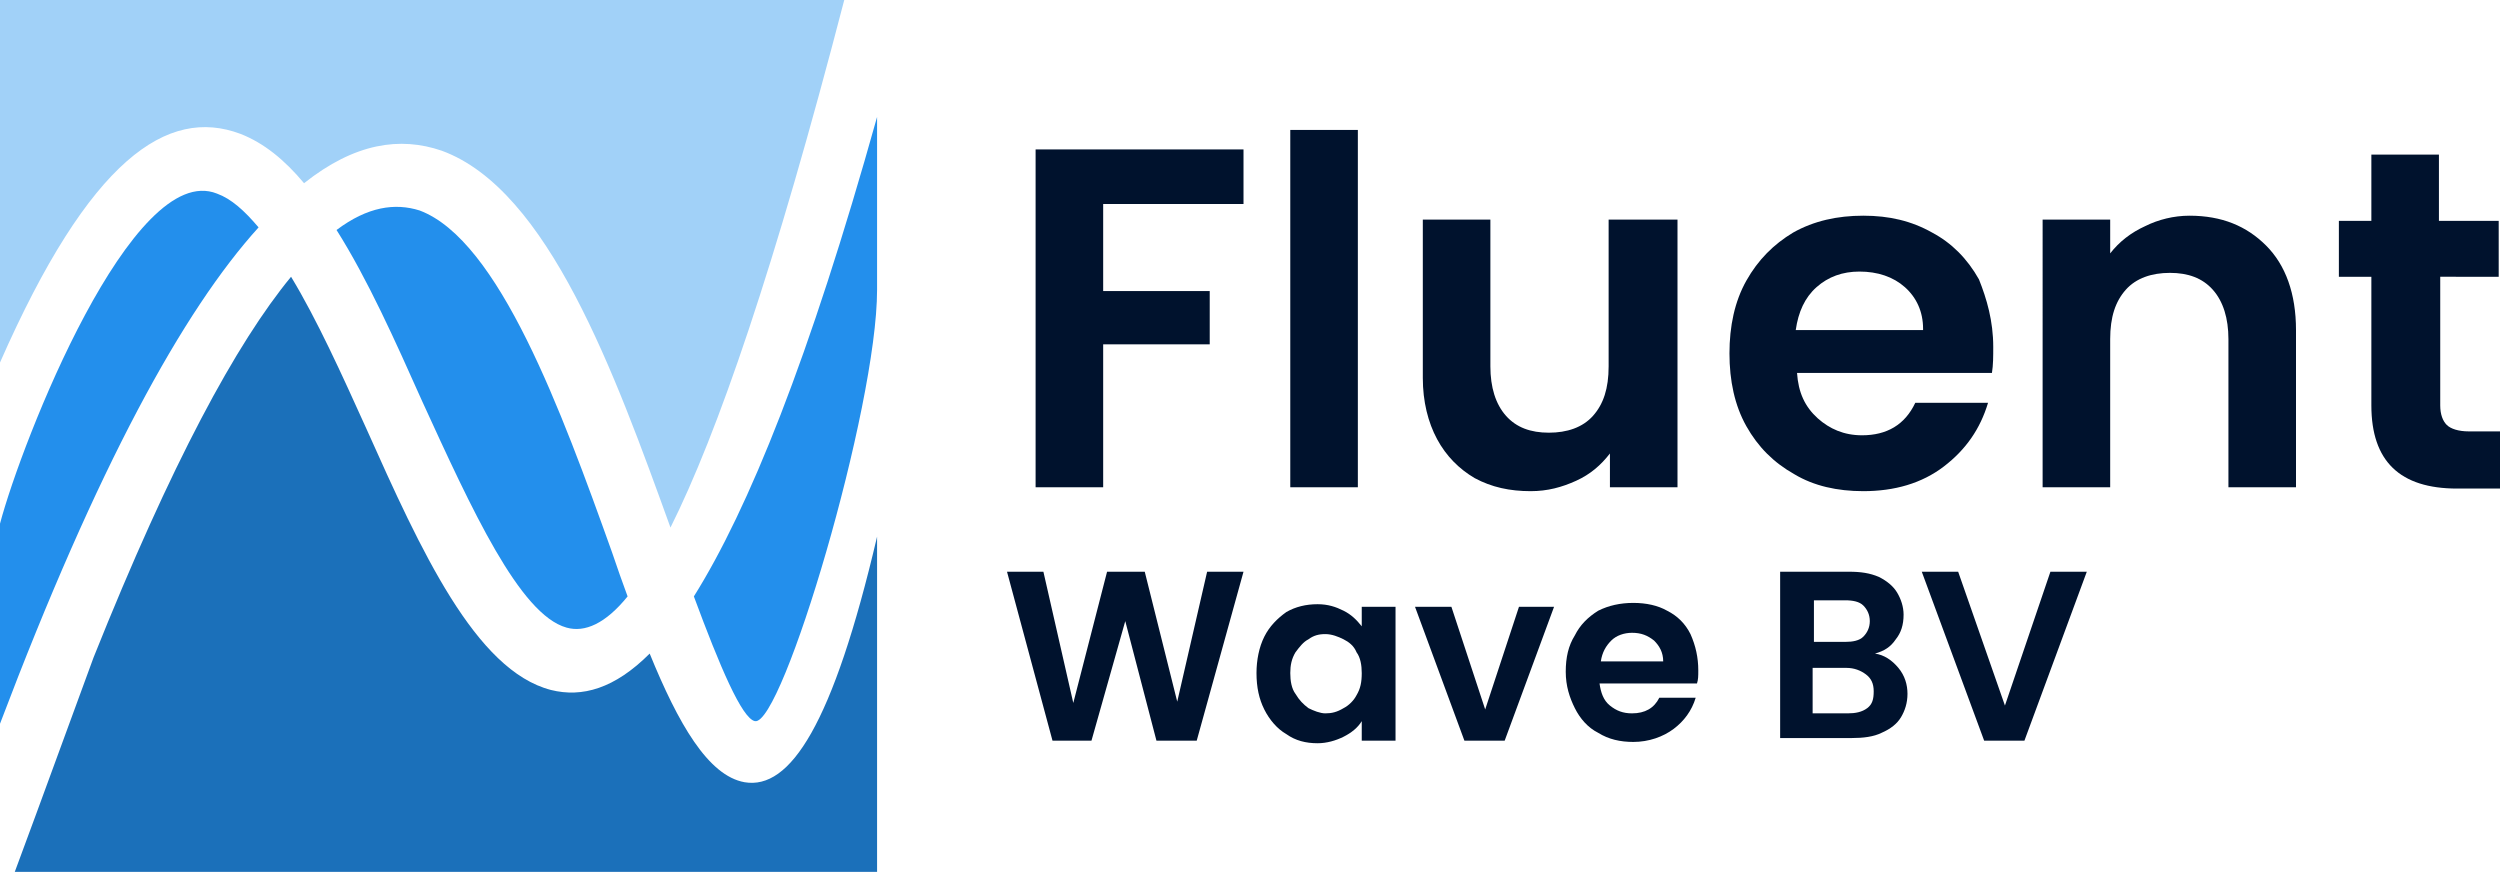
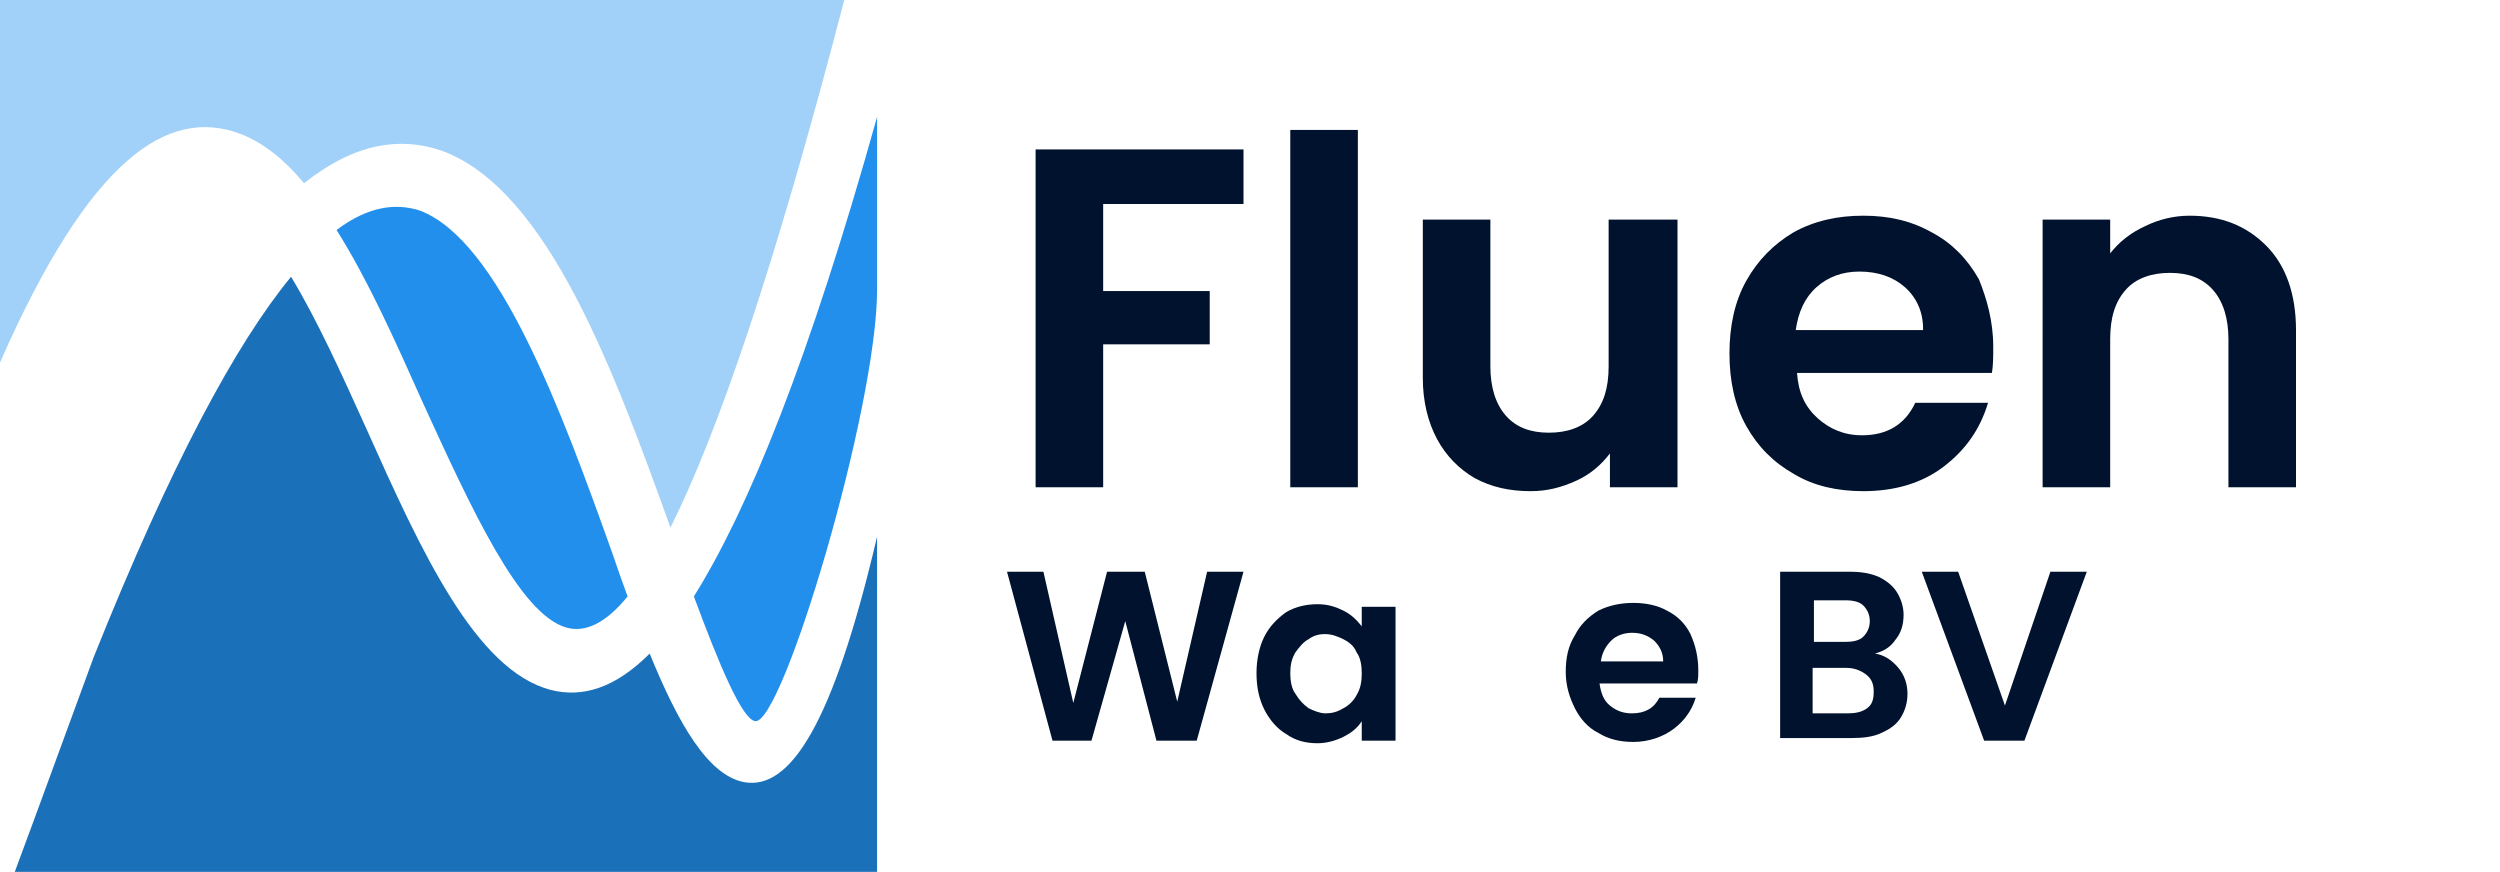
<svg xmlns="http://www.w3.org/2000/svg" version="1.1" id="Layer_1" x="0px" y="0px" viewBox="0 0 192.4 67.1" style="enable-background:new 0 0 192.4 67.1;" xml:space="preserve">
  <style type="text/css">
	.st0{fill:#00122D;}
	.st1{fill-rule:evenodd;clip-rule:evenodd;fill:#1B70BA;}
	.st2{fill-rule:evenodd;clip-rule:evenodd;fill:#A1D1F8;}
	.st3{fill-rule:evenodd;clip-rule:evenodd;fill:#238FEC;}
</style>
  <g>
    <polygon class="st0" points="95.7,11.5 95.7,15.7 84.9,15.7 84.9,22.4 93.1,22.4 93.1,26.5 84.9,26.5 84.9,37.5 79.7,37.5    79.7,11.5 95.7,11.5  " />
    <polygon class="st0" points="104.5,10 104.5,37.5 99.3,37.5 99.3,10 104.5,10  " />
    <path class="st0" d="M129.1,16.9v20.6h-5.2v-2.6c-0.7,0.9-1.5,1.6-2.6,2.1c-1.1,0.5-2.2,0.8-3.5,0.8c-1.6,0-3-0.3-4.3-1   c-1.2-0.7-2.2-1.7-2.9-3c-0.7-1.3-1.1-2.9-1.1-4.7V16.9h5.2v11.3c0,1.6,0.4,2.9,1.2,3.8c0.8,0.9,1.9,1.3,3.3,1.3   c1.4,0,2.6-0.4,3.4-1.3c0.8-0.9,1.2-2.1,1.2-3.8V16.9H129.1L129.1,16.9z" />
    <path class="st0" d="M153.4,26.7c0,0.7,0,1.4-0.1,2h-15c0.1,1.5,0.6,2.6,1.6,3.5c0.9,0.8,2,1.3,3.4,1.3c1.9,0,3.3-0.8,4.1-2.5h5.6   c-0.6,2-1.7,3.6-3.4,4.9c-1.7,1.3-3.8,1.9-6.2,1.9c-2,0-3.8-0.4-5.3-1.3c-1.6-0.9-2.8-2.1-3.7-3.7c-0.9-1.6-1.3-3.5-1.3-5.6   c0-2.1,0.4-4,1.3-5.6c0.9-1.6,2.1-2.8,3.6-3.7c1.6-0.9,3.4-1.3,5.4-1.3c2,0,3.7,0.4,5.3,1.3c1.5,0.8,2.7,2,3.6,3.6   C152.9,23,153.4,24.7,153.4,26.7L153.4,26.7z M148,25.3c0-1.3-0.5-2.4-1.4-3.2c-0.9-0.8-2.1-1.2-3.5-1.2c-1.3,0-2.4,0.4-3.3,1.2   c-0.9,0.8-1.4,1.9-1.6,3.3H148L148,25.3z" />
    <path class="st0" d="M168.5,16.6c2.5,0,4.4,0.8,5.9,2.3c1.5,1.5,2.3,3.7,2.3,6.5v12.1h-5.2V26.1c0-1.6-0.4-2.9-1.2-3.8   c-0.8-0.9-1.9-1.3-3.3-1.3c-1.4,0-2.6,0.4-3.4,1.3c-0.8,0.9-1.2,2.1-1.2,3.8v11.4h-5.2V16.9h5.2v2.6c0.7-0.9,1.6-1.6,2.7-2.1   C166.1,16.9,167.3,16.6,168.5,16.6L168.5,16.6z" />
-     <path class="st0" d="M187.8,21.2v10c0,0.7,0.2,1.2,0.5,1.5c0.3,0.3,0.9,0.5,1.7,0.5h2.4v4.4h-3.3c-4.4,0-6.6-2.1-6.6-6.4v-9.9h-2.5   v-4.3h2.5v-5.1h5.2v5.1h4.6v4.3H187.8L187.8,21.2z" />
    <polygon class="st0" points="95.7,44 92.1,57 89,57 86.6,47.8 84,57 81,57 77.5,44 80.3,44 82.6,54.1 85.2,44 88.1,44 90.6,54    92.9,44 95.7,44  " />
    <path class="st0" d="M96.7,51.8c0-1,0.2-2,0.6-2.8c0.4-0.8,1-1.4,1.7-1.9c0.7-0.4,1.5-0.6,2.4-0.6c0.8,0,1.4,0.2,2,0.5   c0.6,0.3,1,0.7,1.4,1.2v-1.5h2.6V57h-2.6v-1.5c-0.3,0.5-0.8,0.9-1.4,1.2c-0.6,0.3-1.3,0.5-2,0.5c-0.9,0-1.7-0.2-2.4-0.7   c-0.7-0.4-1.3-1.1-1.7-1.9C96.9,53.8,96.7,52.9,96.7,51.8L96.7,51.8z M104.8,51.8c0-0.6-0.1-1.2-0.4-1.6c-0.2-0.5-0.6-0.8-1-1   c-0.4-0.2-0.9-0.4-1.4-0.4c-0.5,0-0.9,0.1-1.3,0.4c-0.4,0.2-0.7,0.6-1,1c-0.3,0.5-0.4,1-0.4,1.6c0,0.6,0.1,1.2,0.4,1.6   c0.3,0.5,0.6,0.8,1,1.1c0.4,0.2,0.9,0.4,1.3,0.4c0.5,0,0.9-0.1,1.4-0.4c0.4-0.2,0.8-0.6,1-1C104.7,53,104.8,52.5,104.8,51.8   L104.8,51.8z" />
-     <polygon class="st0" points="114.3,54.6 116.9,46.7 119.6,46.7 115.8,57 112.7,57 108.9,46.7 111.7,46.7 114.3,54.6  " />
    <path class="st0" d="M130.7,51.6c0,0.4,0,0.7-0.1,1h-7.5c0.1,0.7,0.3,1.3,0.8,1.7c0.5,0.4,1,0.6,1.7,0.6c1,0,1.7-0.4,2.1-1.2h2.8   c-0.3,1-0.9,1.8-1.7,2.4c-0.8,0.6-1.9,1-3.1,1c-1,0-1.9-0.2-2.7-0.7c-0.8-0.4-1.4-1.1-1.8-1.9c-0.4-0.8-0.7-1.7-0.7-2.8   c0-1.1,0.2-2,0.7-2.8c0.4-0.8,1-1.4,1.8-1.9c0.8-0.4,1.7-0.6,2.7-0.6c1,0,1.9,0.2,2.6,0.6c0.8,0.4,1.4,1,1.8,1.8   C130.5,49.7,130.7,50.6,130.7,51.6L130.7,51.6z M128,50.9c0-0.7-0.3-1.2-0.7-1.6c-0.5-0.4-1-0.6-1.7-0.6c-0.6,0-1.2,0.2-1.6,0.6   c-0.4,0.4-0.7,0.9-0.8,1.6H128L128,50.9z" />
    <path class="st0" d="M144.3,50.3c0.7,0.1,1.3,0.5,1.8,1.1c0.5,0.6,0.7,1.3,0.7,2c0,0.7-0.2,1.3-0.5,1.8c-0.3,0.5-0.8,0.9-1.5,1.2   c-0.6,0.3-1.4,0.4-2.3,0.4H137V44h5.3c0.9,0,1.6,0.1,2.3,0.4c0.6,0.3,1.1,0.7,1.4,1.2c0.3,0.5,0.5,1.1,0.5,1.7   c0,0.8-0.2,1.4-0.6,1.9C145.5,49.8,145,50.1,144.3,50.3L144.3,50.3z M139.6,49.4h2.4c0.6,0,1.1-0.1,1.4-0.4   c0.3-0.3,0.5-0.7,0.5-1.2c0-0.5-0.2-0.9-0.5-1.2c-0.3-0.3-0.8-0.4-1.4-0.4h-2.4V49.4L139.6,49.4z M142.2,54.9   c0.6,0,1.1-0.1,1.5-0.4c0.4-0.3,0.5-0.7,0.5-1.3c0-0.6-0.2-1-0.6-1.3c-0.4-0.3-0.9-0.5-1.5-0.5h-2.6v3.5H142.2L142.2,54.9z" />
    <polygon class="st0" points="160.6,44 155.8,57 152.7,57 147.9,44 150.7,44 154.3,54.3 157.8,44 160.6,44  " />
    <path class="st1" d="M2.8,62.6l-1.7,4.6h66.4v-4.6V41.3c-3.4,14.5-6.7,19.5-10.2,18.9c-2.8-0.5-5.1-4.5-7.3-9.9   c-2.7,2.7-5.2,3.4-7.6,2.8c-5.8-1.5-10-10.7-14.2-20.1c-1.9-4.2-3.8-8.4-5.8-11.7c-4.2,5.1-9.2,14.3-15.2,29.3L2.8,62.6L2.8,62.6z" />
    <path class="st2" d="M18.5,10.3c1.8,0.7,3.4,2,4.9,3.8c3.9-3.1,7.4-3.6,10.6-2.5c8.2,3,13.3,17.1,17.6,29c3.6-7.2,8-19.9,13.4-40.7   H0v28C6.9,12.2,12.9,8.2,18.5,10.3L18.5,10.3z" />
-     <path class="st3" d="M19.9,17.5c-1.1-1.3-2.1-2.2-3.2-2.6C10.2,12.3,1.7,33.9,0,40.3v15.4C7.5,35.9,14.1,23.9,19.9,17.5L19.9,17.5z   " />
    <path class="st3" d="M25.9,17.7c2.4,3.8,4.5,8.5,6.6,13.2c3.8,8.3,7.5,16.4,11.1,17.4c1.4,0.4,3-0.3,4.7-2.4   c-0.4-1.1-0.8-2.2-1.2-3.4c-3.9-10.9-8.7-24-14.8-26.3C30.4,15.6,28.3,15.9,25.9,17.7L25.9,17.7z" />
    <path class="st3" d="M67.5,9c-5.2,18.6-9.9,30.2-14.1,36.9c2,5.4,3.7,9.4,4.7,9.6c2.1,0.4,9.4-24.1,9.4-33.2V9L67.5,9z" />
  </g>
</svg>